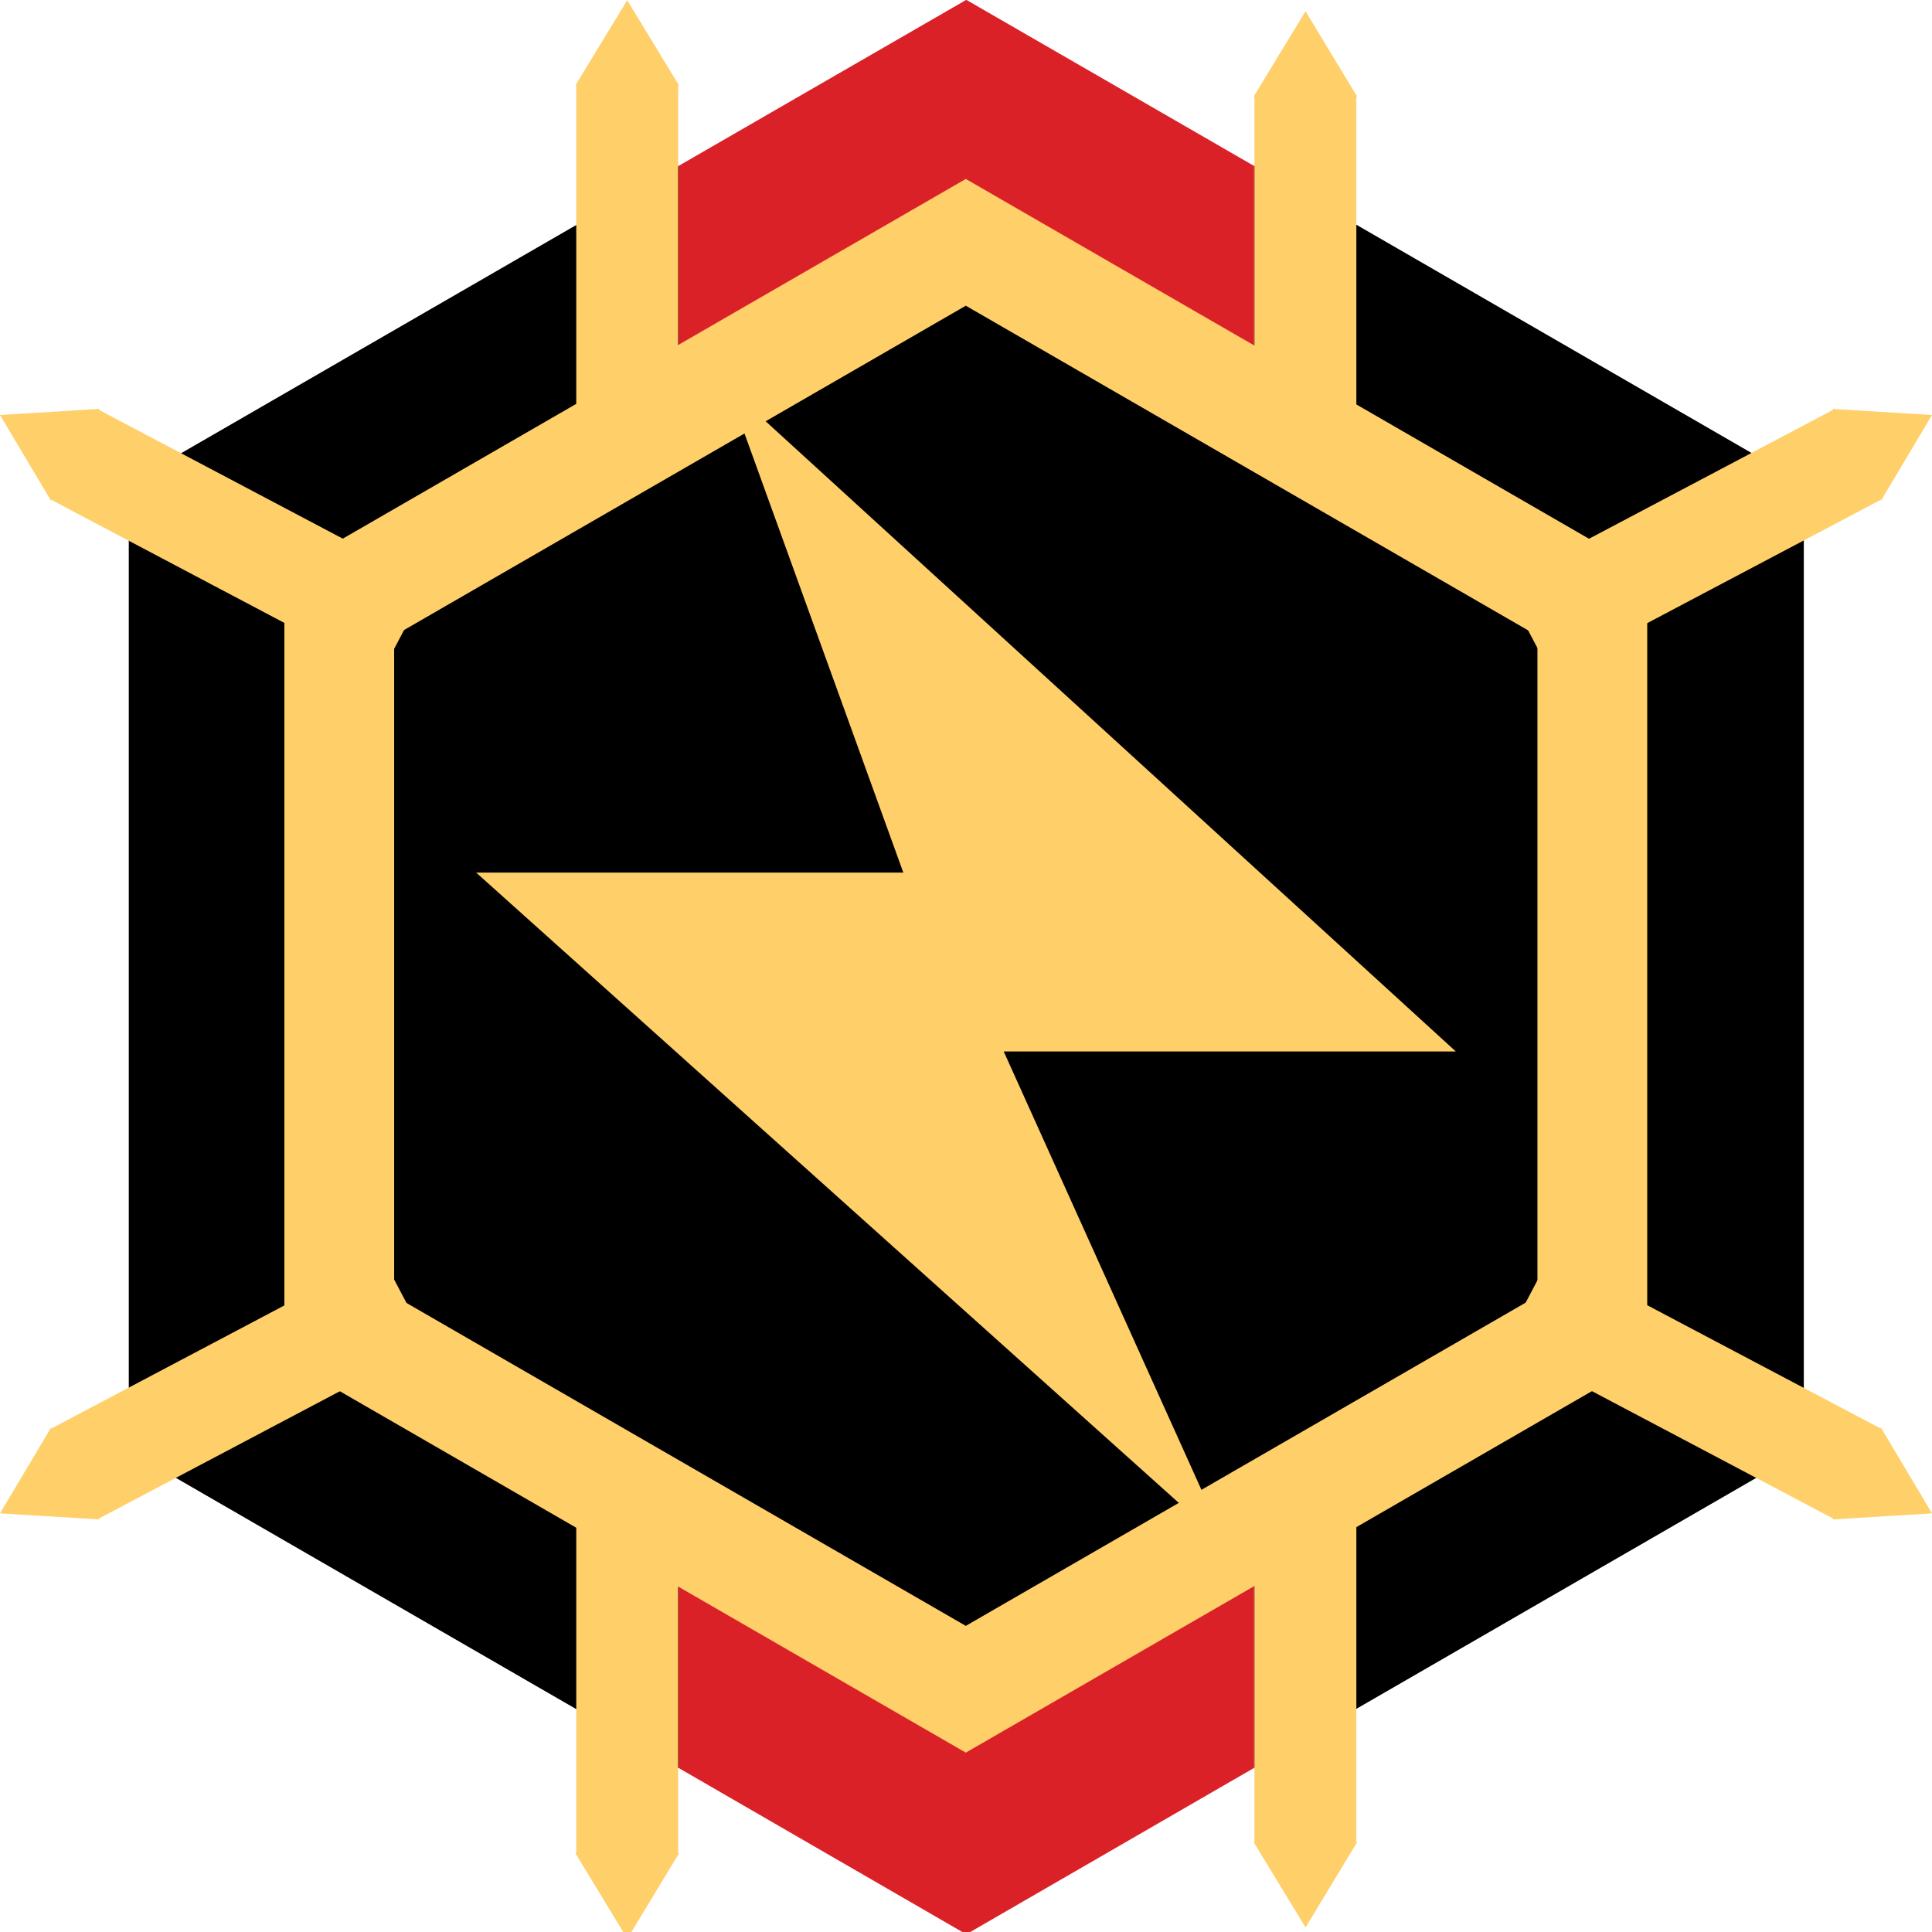
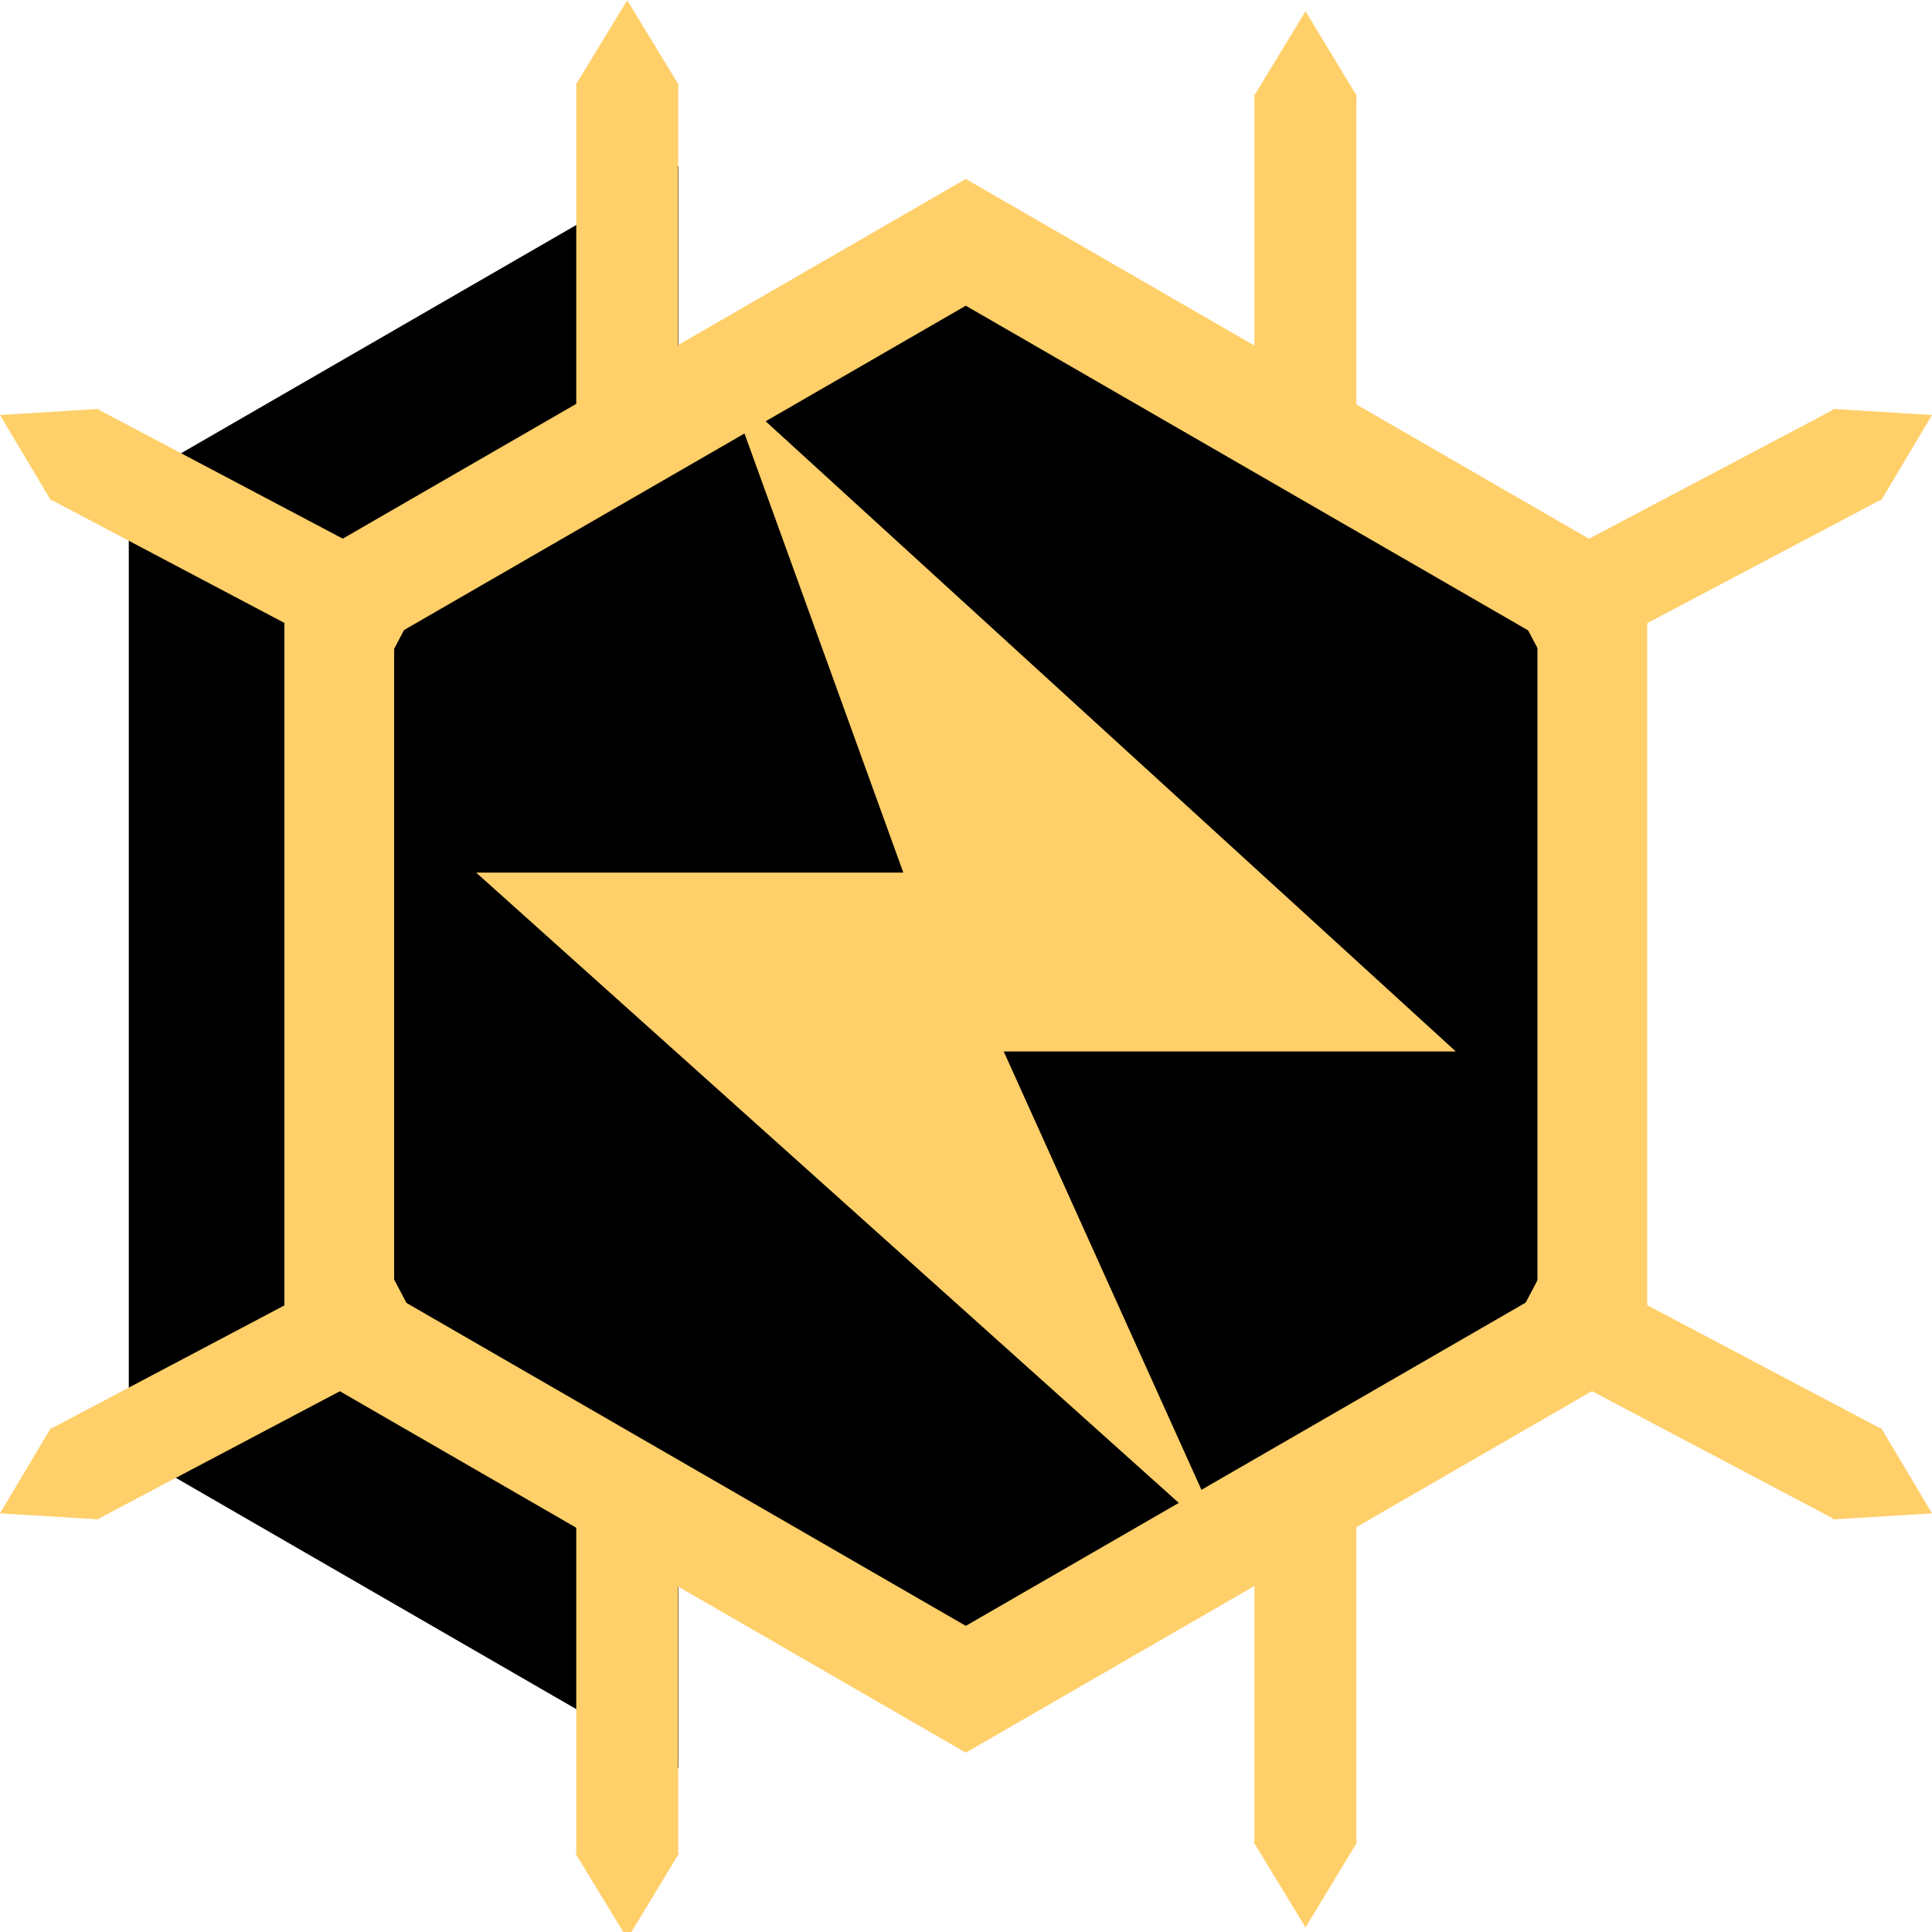
<svg xmlns="http://www.w3.org/2000/svg" width="24" height="24" version="1.1" viewBox="0 0 6.35 6.35" xml:space="preserve">
  <g>
    <g>
-       <path transform="matrix(.913 0 0 .913 .993 2.019)" d="m3.427 4.153 1.979-1.143v-3.482l-1.979-1.143v5.767z" style="paint-order:normal" />
      <path transform="matrix(.913 0 0 .913 .993 2.019)" d="m2.379 4.745 0.012 0.007 0.012-0.007h-0.024z" style="paint-order:normal" />
      <path transform="matrix(.913 0 0 .913 .993 2.019)" d="m1.355-1.614-1.979 1.143v3.482l1.979 1.143v-5.767z" style="paint-order:normal" />
    </g>
-     <path transform="matrix(.913 0 0 .913 .993 2.019)" d="m1.355-1.614v5.767l1.024 0.592h0.024l1.024-0.592v-5.767l-1.036-0.598z" fill="#da2128" style="paint-order:normal" />
    <path transform="matrix(.721 0 0 .721 2.939 2.959)" d="m-1.757-2.901v6.411l2.068 1.194h0.033l2.068-1.194v-6.411l-2.085-1.204z" display="none" fill="#da2128" style="paint-order:normal" />
    <path transform="matrix(.845 0 0 .845 1.11 1.933)" d="m4.88 2.876-2.437 1.407-2.437-1.407 2e-8 -2.814 2.437-1.407 2.437 1.407z" stroke="#ffcf69" stroke-linecap="square" stroke-width=".427" style="paint-order:normal" />
    <g fill="#ffcf69">
      <path d="m1.998 1.476 0.012-1.774" style="paint-order:normal" />
      <path d="m2.062 0-0.171 0.281h0.003v1.225h0.335v-1.225h0.003l-0.171-0.281z" style="paint-order:fill markers stroke" />
      <path d="m4.291 0.037-0.171 0.281h0.003v1.225h0.335v-1.225h0.003z" style="paint-order:fill markers stroke" />
      <path d="m2.062 6.372-0.171-0.281h0.003v-1.225h0.335v1.225h0.003z" style="paint-order:fill markers stroke" />
      <path d="m0 4.974 0.168-0.282 0.001 0.003 1.083-0.572 0.156 0.296-1.083 0.572 0.001 0.003z" style="paint-order:fill markers stroke" />
      <path d="m4.291 6.335-0.171-0.281h0.003v-1.225h0.335v1.225h0.003z" style="paint-order:fill markers stroke" />
      <path d="m6.35 4.974-0.168-0.282-0.001 0.003-1.083-0.572-0.156 0.296 1.083 0.572-0.001 0.003z" style="paint-order:fill markers stroke" />
      <path d="m0 1.364 0.168 0.282 0.001-0.003 1.083 0.572 0.156-0.296-1.083-0.572 0.001-0.003z" style="paint-order:fill markers stroke" />
      <path d="m6.35 1.364-0.168 0.282-0.001-0.003-1.083 0.572-0.156-0.296 1.083-0.572-0.001-0.003z" style="paint-order:fill markers stroke" />
    </g>
  </g>
  <path d="m4.785 3.456h-1.486l0.733 1.625-2.467-2.213h1.404l-0.578-1.598z" fill="#ffcf69" stroke-width=".004" />
-   <rect x="1.672" width="3.005" height="6.35" display="none" style="paint-order:normal" />
</svg>